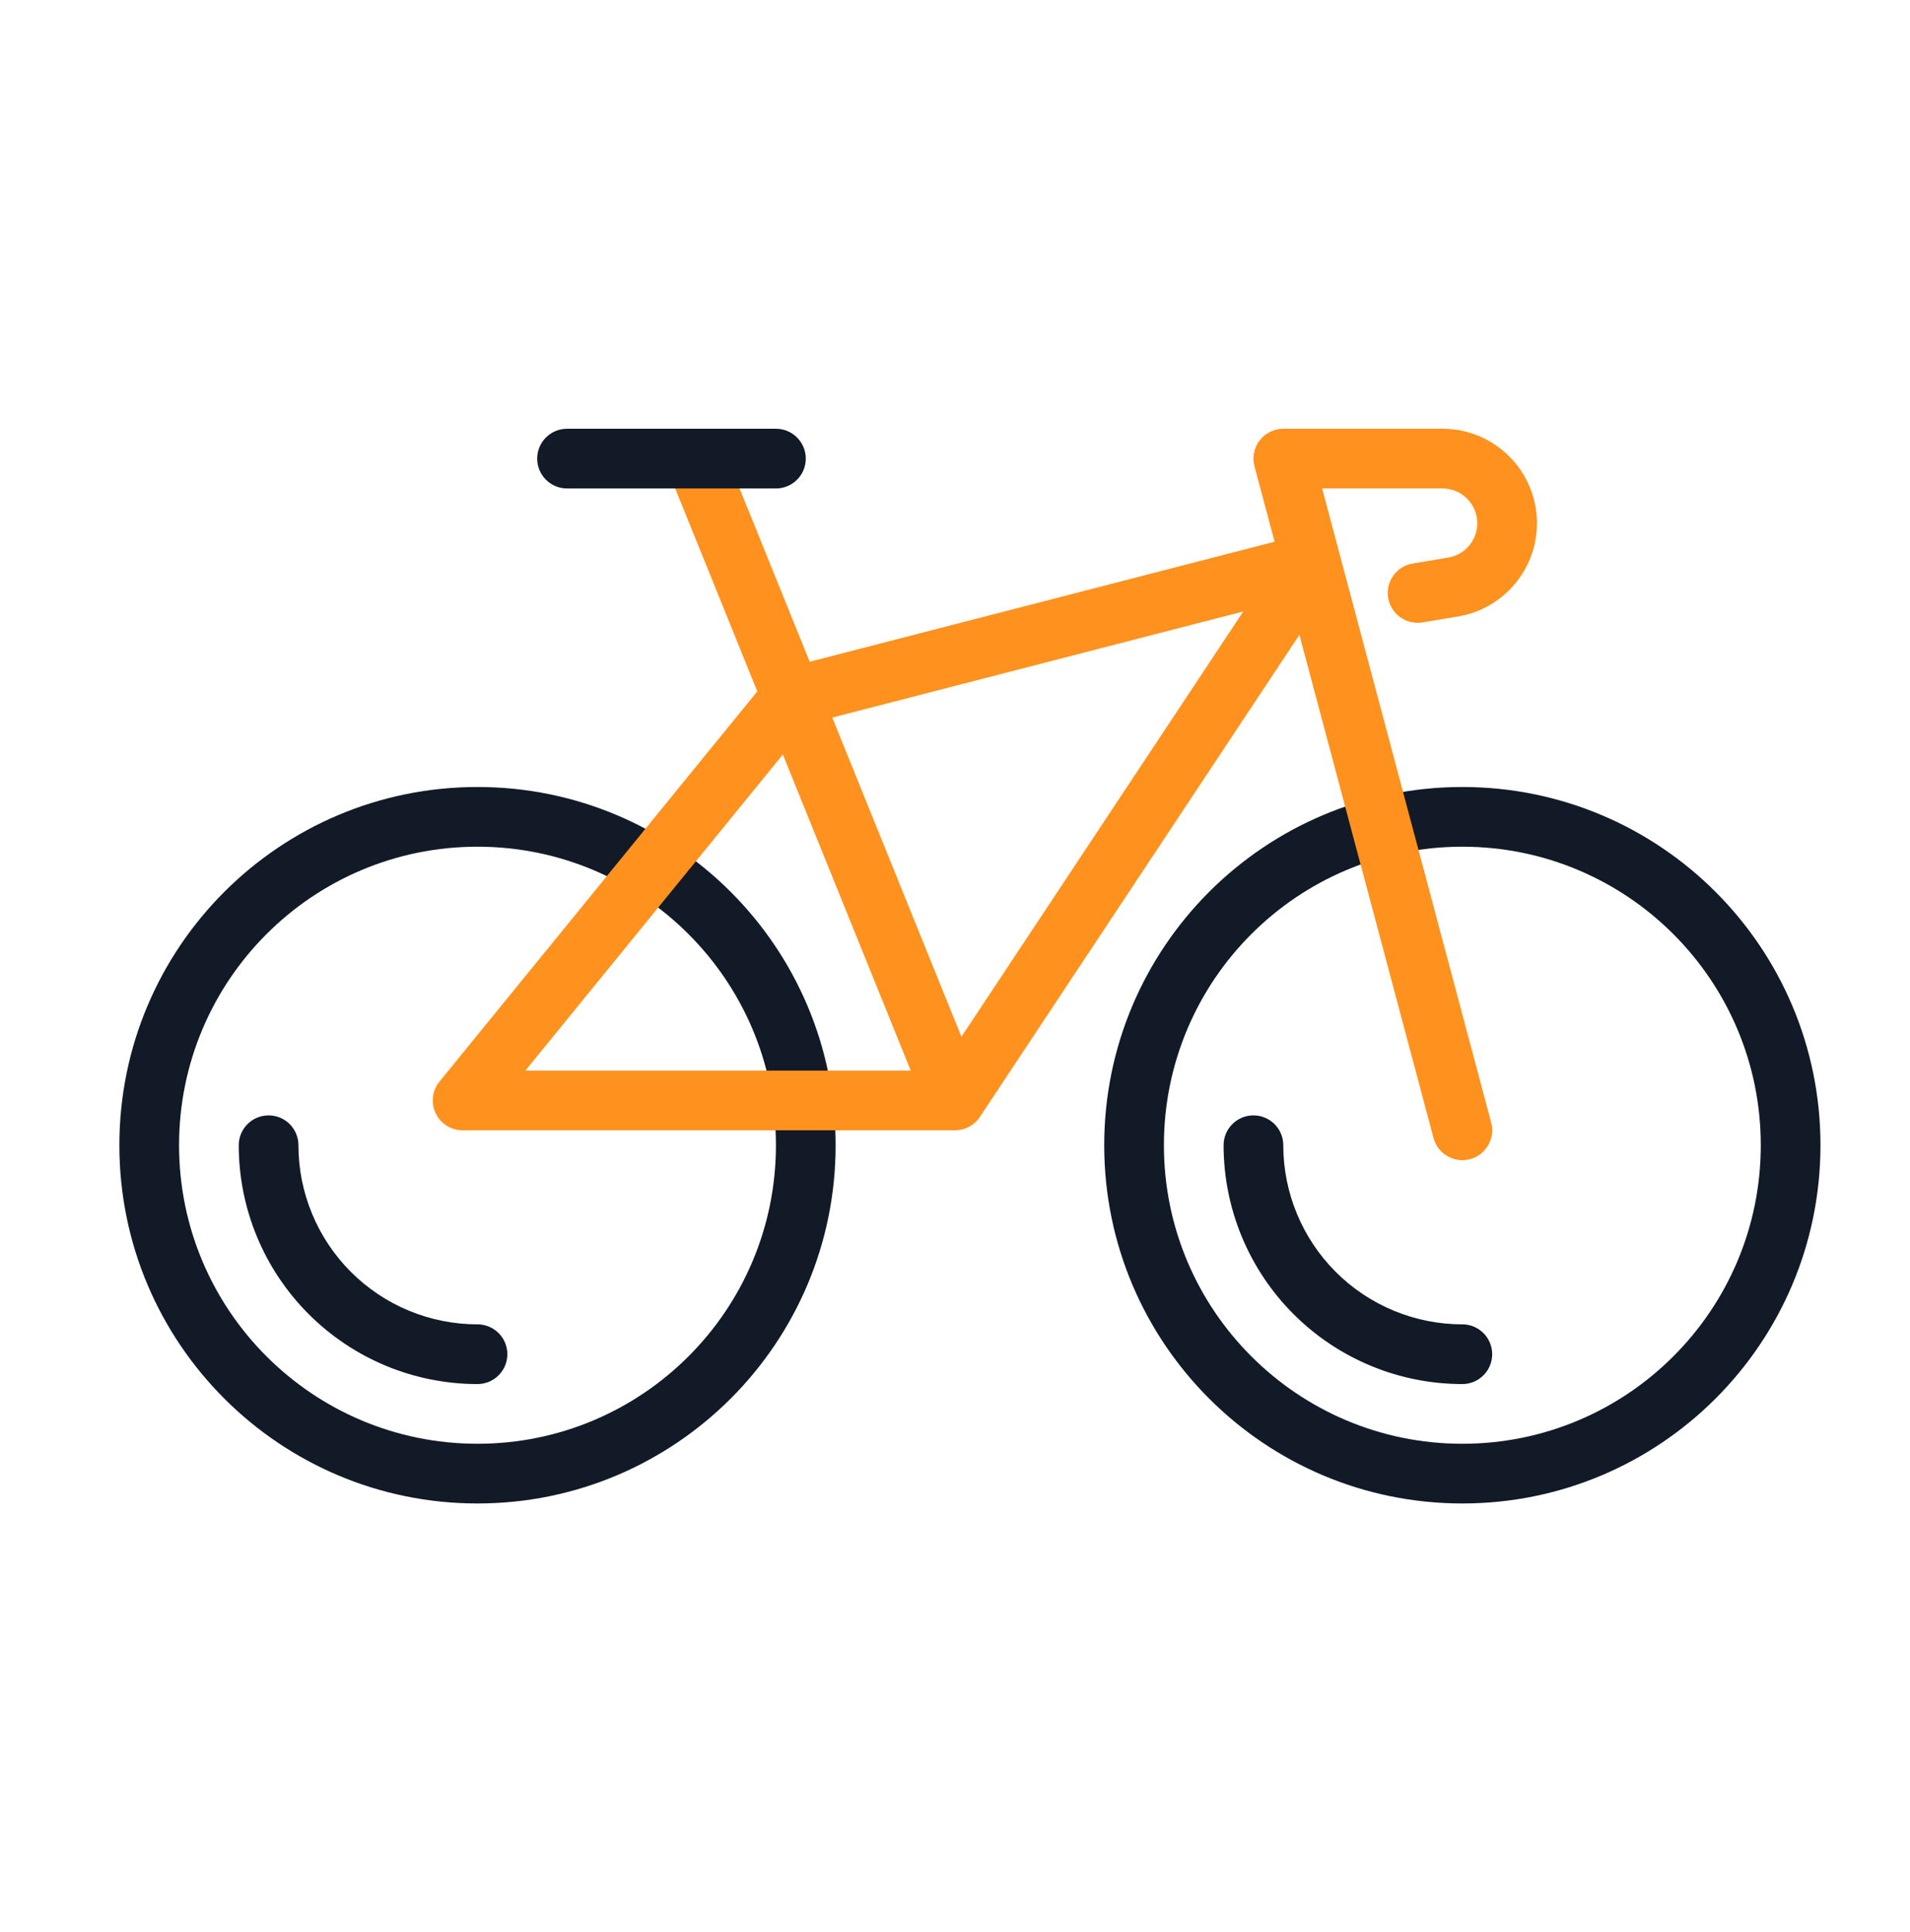
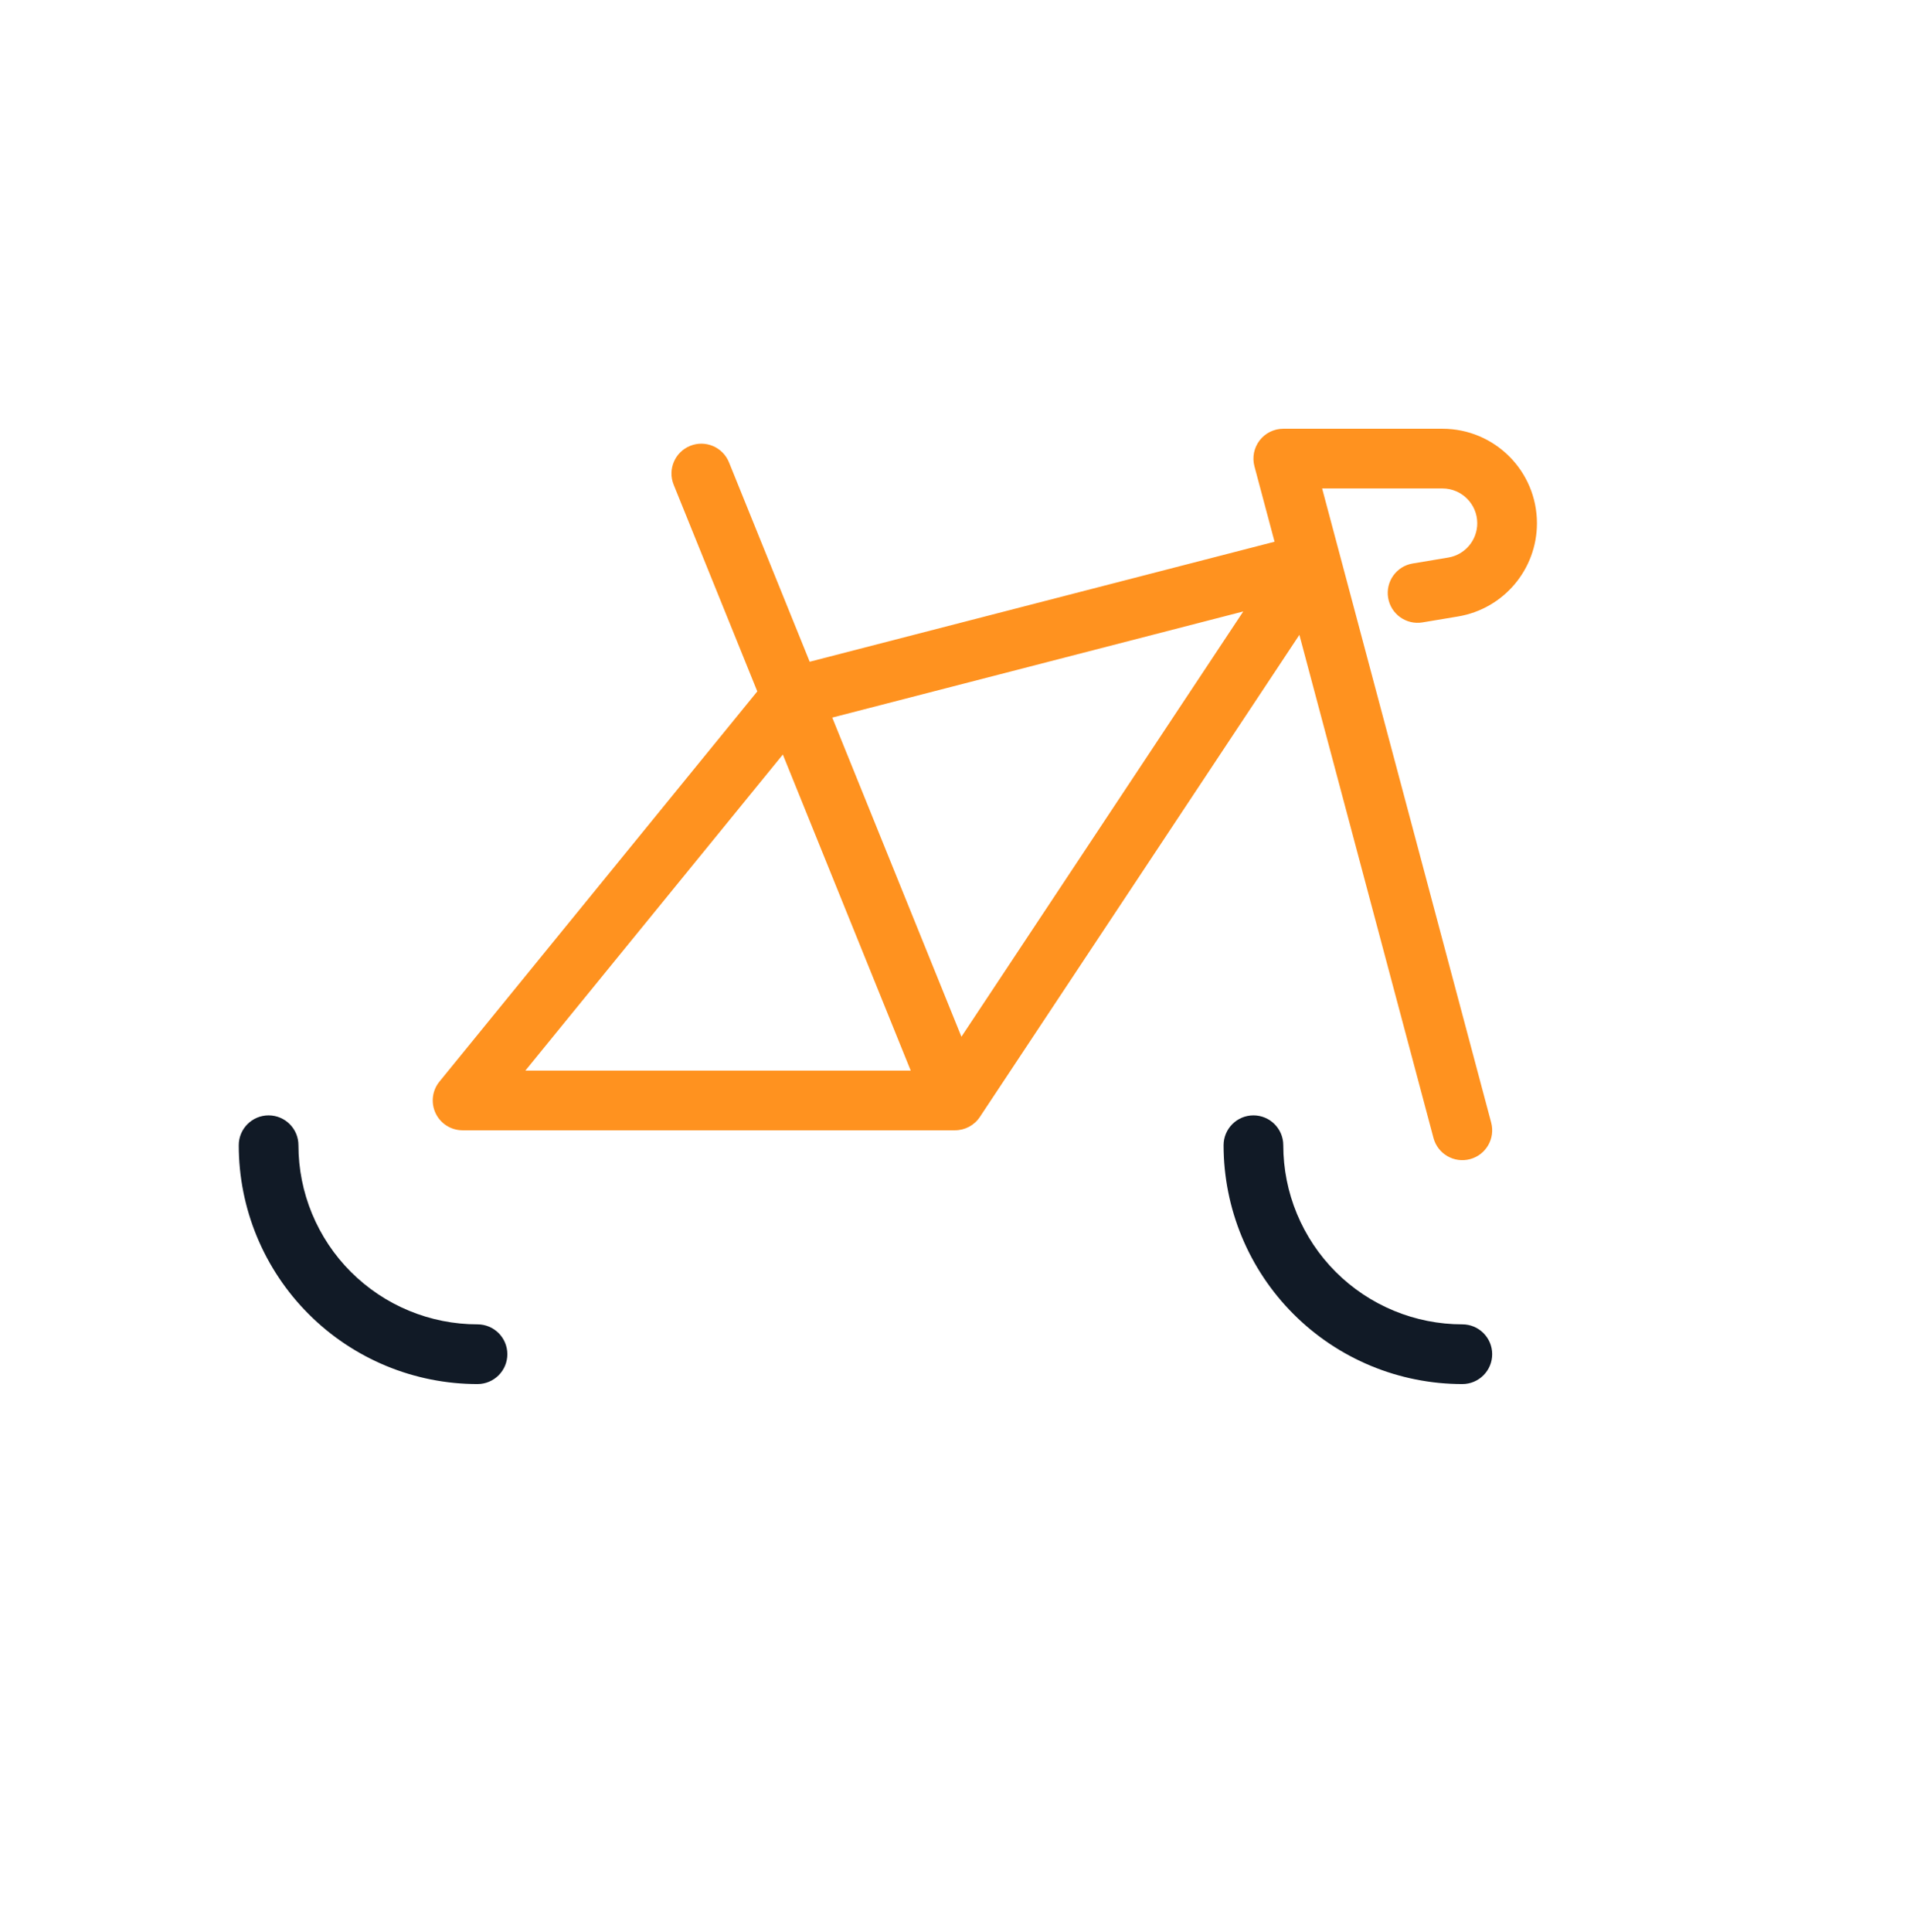
<svg xmlns="http://www.w3.org/2000/svg" width="88" height="89" viewBox="0 0 88 89" fill="none">
-   <path fill-rule="evenodd" clip-rule="evenodd" d="M67.375 38.998C59.781 38.998 53.625 45.154 53.625 52.748C53.625 60.342 59.781 66.498 67.375 66.498C74.969 66.498 81.125 60.342 81.125 52.748C81.125 45.154 74.969 38.998 67.375 38.998ZM50.875 52.748C50.875 43.635 58.262 36.248 67.375 36.248C76.488 36.248 83.875 43.635 83.875 52.748C83.875 61.861 76.488 69.248 67.375 69.248C58.262 69.248 50.875 61.861 50.875 52.748Z" fill="#111A26" />
-   <path fill-rule="evenodd" clip-rule="evenodd" d="M22 38.998C14.406 38.998 8.25 45.154 8.25 52.748C8.25 60.342 14.406 66.498 22 66.498C29.594 66.498 35.75 60.342 35.75 52.748C35.75 45.154 29.594 38.998 22 38.998ZM5.5 52.748C5.5 43.635 12.887 36.248 22 36.248C31.113 36.248 38.5 43.635 38.5 52.748C38.5 61.861 31.113 69.248 22 69.248C12.887 69.248 5.5 61.861 5.5 52.748Z" fill="#111A26" />
  <path fill-rule="evenodd" clip-rule="evenodd" d="M58.035 20.285C58.295 19.947 58.698 19.748 59.125 19.748H66.46C68.864 19.748 70.812 21.697 70.812 24.101C70.812 26.228 69.274 28.044 67.175 28.394L65.539 28.667C64.79 28.792 64.081 28.286 63.956 27.537C63.831 26.788 64.337 26.079 65.087 25.954L66.723 25.681C67.496 25.553 68.062 24.884 68.062 24.101C68.062 23.216 67.345 22.498 66.46 22.498H60.915L68.704 51.706C68.899 52.44 68.463 53.194 67.729 53.389C66.996 53.585 66.242 53.149 66.046 52.415L59.867 29.241L45.146 51.445C44.891 51.83 44.461 52.06 44 52.06H21.312C20.782 52.06 20.298 51.755 20.071 51.276C19.843 50.796 19.911 50.228 20.247 49.817L34.891 31.845L31.038 22.326C30.753 21.622 31.093 20.821 31.797 20.536C32.501 20.251 33.302 20.591 33.587 21.295L37.305 30.479L58.723 24.951L57.796 21.477C57.686 21.065 57.774 20.624 58.035 20.285ZM57.282 28.163L38.345 33.051L44.296 47.751L57.282 28.163ZM41.96 49.31L36.068 34.753L24.206 49.31H41.96Z" fill="#FF921F" />
  <path fill-rule="evenodd" clip-rule="evenodd" d="M57.75 51.373C58.509 51.373 59.125 51.989 59.125 52.748C59.125 53.831 59.338 54.904 59.753 55.905C60.168 56.906 60.775 57.816 61.541 58.582C62.307 59.348 63.217 59.956 64.218 60.37C65.219 60.785 66.292 60.998 67.375 60.998C68.134 60.998 68.75 61.614 68.75 62.373C68.75 63.132 68.134 63.748 67.375 63.748C65.93 63.748 64.5 63.464 63.166 62.911C61.831 62.358 60.618 61.548 59.597 60.526C58.575 59.505 57.765 58.292 57.212 56.958C56.66 55.623 56.375 54.193 56.375 52.748C56.375 51.989 56.991 51.373 57.75 51.373Z" fill="#111A26" />
  <path fill-rule="evenodd" clip-rule="evenodd" d="M12.375 51.373C13.134 51.373 13.75 51.989 13.75 52.748C13.75 53.831 13.963 54.904 14.378 55.905C14.793 56.906 15.4 57.816 16.166 58.582C16.933 59.348 17.842 59.956 18.843 60.37C19.844 60.785 20.917 60.998 22 60.998C22.759 60.998 23.375 61.614 23.375 62.373C23.375 63.132 22.759 63.748 22 63.748C20.555 63.748 19.125 63.464 17.791 62.911C16.456 62.358 15.243 61.548 14.222 60.526C13.2 59.505 12.39 58.292 11.837 56.958C11.284 55.623 11 54.193 11 52.748C11 51.989 11.616 51.373 12.375 51.373Z" fill="#111A26" />
-   <path fill-rule="evenodd" clip-rule="evenodd" d="M24.75 21.123C24.75 20.364 25.366 19.748 26.125 19.748H35.75C36.509 19.748 37.125 20.364 37.125 21.123C37.125 21.882 36.509 22.498 35.75 22.498H26.125C25.366 22.498 24.75 21.882 24.75 21.123Z" fill="#111A26" />
</svg>